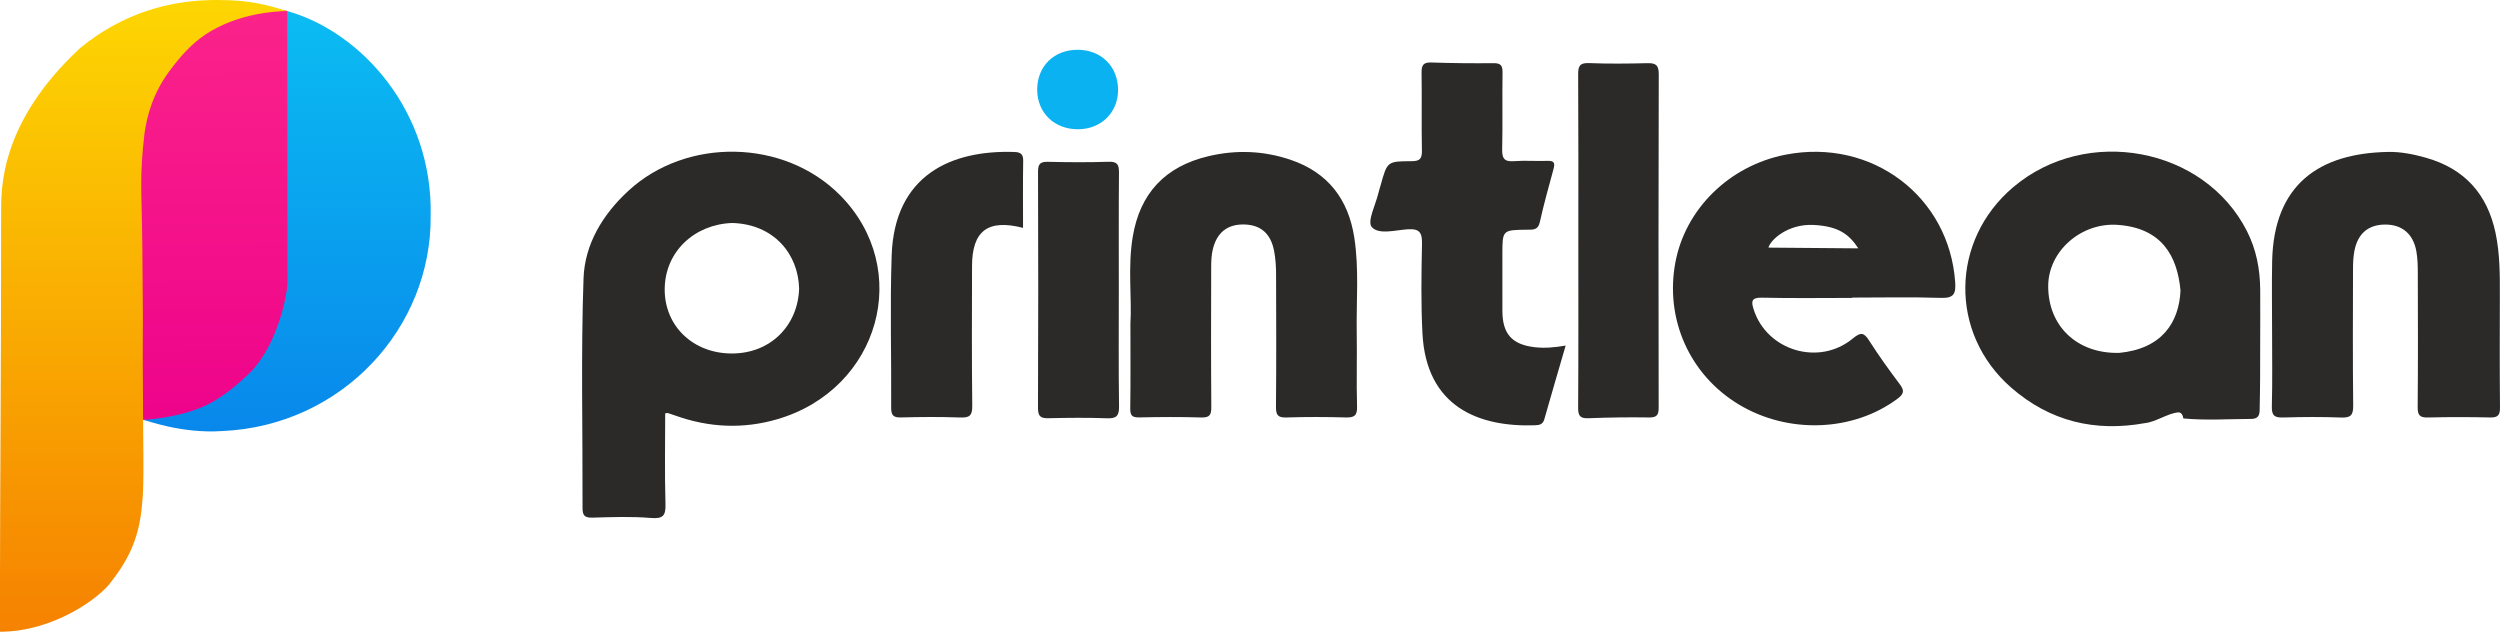
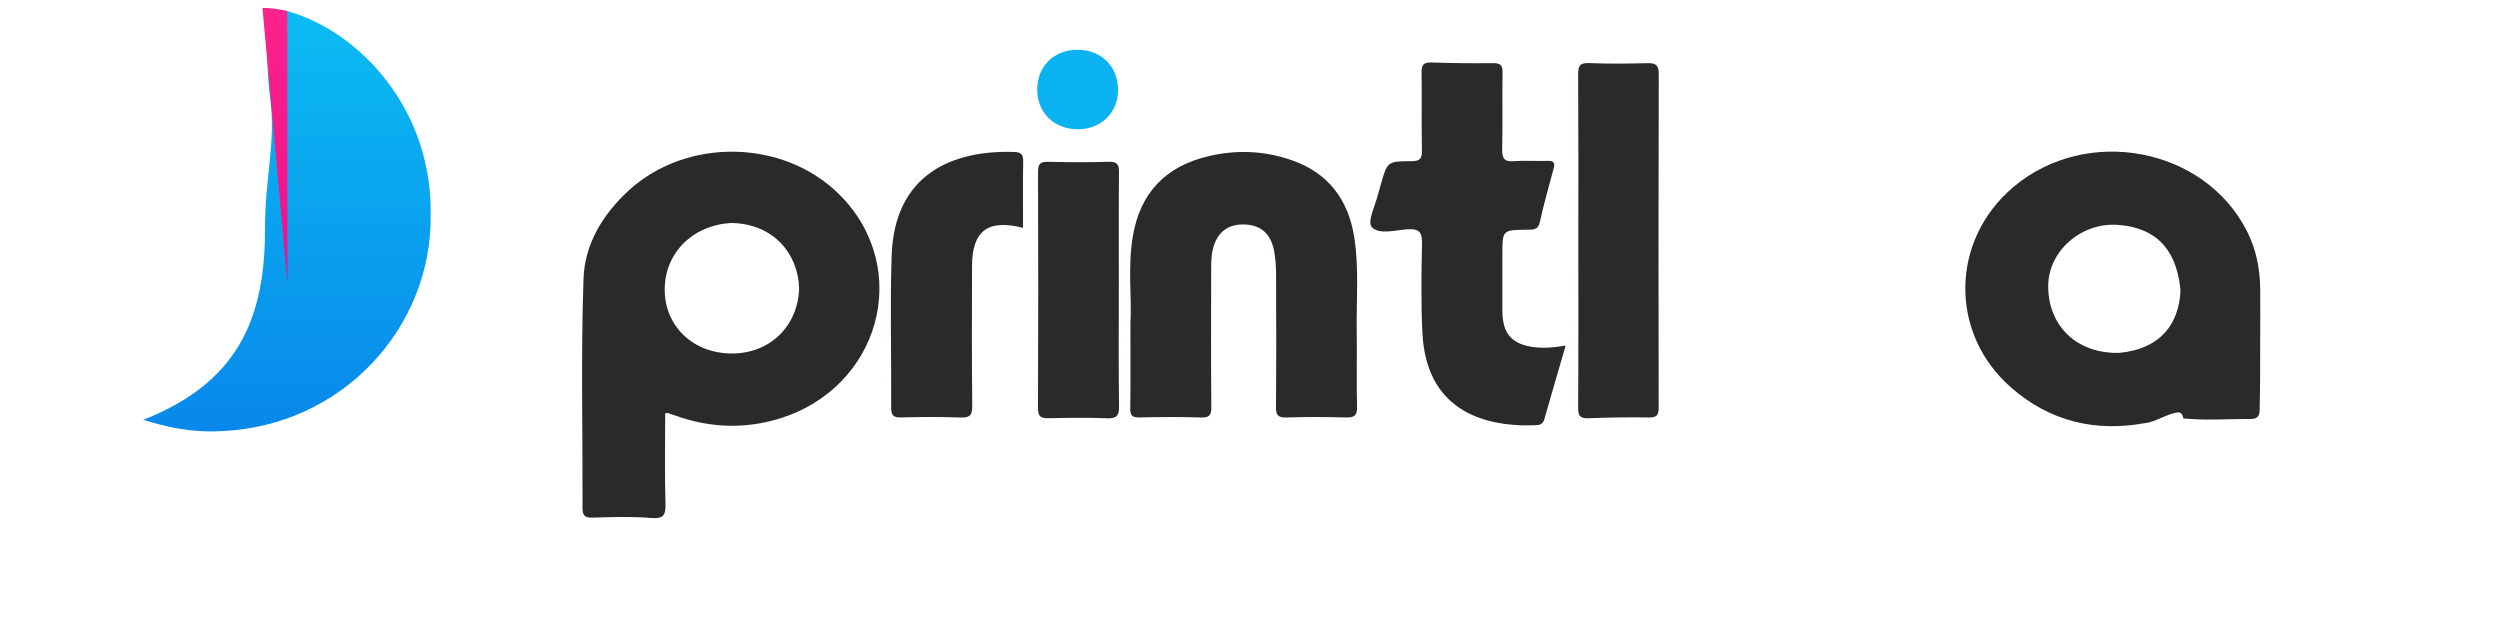
<svg xmlns="http://www.w3.org/2000/svg" width="1233.691" height="311.746" viewBox="0 0 34629.79 8750.75" shape-rendering="geometricPrecision" text-rendering="geometricPrecision" image-rendering="optimizeQuality" fill-rule="evenodd" clip-rule="evenodd">
  <defs>
    <linearGradient id="id0" gradientUnits="userSpaceOnUse" x1="2957.83" y1="214.39" x2="2996.59" y2="5690.02">
      <stop offset="0" stop-color="#fb228a" />
      <stop offset=".49" stop-color="#f5138a" />
      <stop offset="1" stop-color="#ee048b" />
    </linearGradient>
    <linearGradient id="id1" gradientUnits="userSpaceOnUse" x1="1998.97" y1="0" x2="1998.97" y2="9777.6">
      <stop offset="0" stop-color="#fdd602" />
      <stop offset="1" stop-color="#f57801" />
    </linearGradient>
    <linearGradient id="id2" gradientUnits="userSpaceOnUse" x1="3959.41" y1="146.48" x2="3959.41" y2="5942.14">
      <stop offset="0" stop-color="#0bbcf2" />
      <stop offset="1" stop-color="#0888eb" />
    </linearGradient>
    <style>.fil0,.fil2{fill:#2b2a29;fill-rule:nonzero}</style>
  </defs>
  <g id="Layer_x0020_1">
    <path class="fil0" d="M29355.77 4888.14c-587.75 13.84-985.93-374.27-984.17-925.98 1.54-486.02 458.77-883.95 964.74-847.11 609.91 44.35 823.4 431.26 867.79 908.12-19.43 446.31-260.08 808.11-848.36 864.97zm1952.45-879.64c-2.25-282.2-55.02-554.3-184.14-808.05-590.22-1160.98-2220.9-1467.5-3236.29-608.56-872.04 737.69-889.63 2026.29-29.57 2777.07 537.08 468.59 1161.54 618.07 1856.59 491.57 148.28-16.39 306.68-132.15 453.28-147.61 69.57-7.34 73.25 82.75 74.86 83.15 303.6 30.2 644.41 7.45 905.09 7.42 107.79 3.75 156.44-19.09 152.7-140.73 7.12-286.68 7.12-586.1 7.12-885.52v-37.43c0-260.49 2.62-471.2.37-731.31z" />
    <path d="M14929.07 1790.51c-324.97-.46-559.16-226.99-561.96-543.59-2.84-328.57 233.5-560.98 566.9-557.32 323.18 3.52 552.05 232.61 553.35 553.92 1.27 315.28-235.67 547.44-558.3 547z" fill="#0ab2f1" fill-rule="nonzero" />
    <path class="fil2" d="M10137.93 4896.47c-537.45 0-931.4-379.81-930.57-886.49.82-525.06 414.8-904.48 936.52-921.11 576.15 16.62 914.37 429.73 925.46 909.36-16.66 510.09-393.96 898.24-931.41 898.24zm1497.67-2193.39c-772.87-779.26-2124.72-804.67-2932.39-59.17-357.08 329.76-603.69 740.67-620.16 1211.87-37.09 1058.81-10.51 2119.85-13.84 3179.78-.41 105.58 30.65 138.14 138.44 134.74 267.64-7.45 536.74-17.59 802.47 4.12 168.42 13.84 212.96-23.57 208.06-191.99-12.31-419.56-4.12-839.45-4.12-1256.79 24.33-2.99 31.11-5.99 36.68-4.12 35.18 11.27 70.03 22.83 104.43 35.18 465.25 166.59 937.16 189 1411.36 50.52 1420.39-415.06 1884.86-2079.8 869.09-3104.14z" />
-     <path class="fil0" d="M24496.18 3429.89c28.78-108.13 269.96-330.59 622.56-313.98 353.99 16.69 497.86 135.15 622.6 324.38l-1245.16-10.4zm2586.94 479.81c-81.63-1188.3-1153.86-1998.6-2346.65-1767.67-779.23 150.83-1391.53 749.65-1530.01 1496.7-145.22 783.71 199.07 1553.2 877.65 1963.04 687.5 415.06 1586.16 379.13 2201.07-79.35 96.94-72.27 91.7-119.4 26.19-205.85-145.21-193.5-287.06-390.4-417.3-594.34-73.36-114.91-114.15-128.38-229.81-32.97-467.83 387.03-1190.92 168.08-1372.82-403.42-34.06-107.42-35.18-165.8 113.4-162.44 416.94 9.74 834.25 3.37 1251.55 3.37v-4.5c410.91 0 822.27-9.35 1232.81 4.13 179.27 5.98 204.34-63.25 193.9-216.7zm4389.5 660.2c0-316.4-5.27-632.92.98-949.21 21.1-1068.91 655.56-1500.86 1612.04-1516.16 173.25-2.77 346.88 32.22 515.59 79.75 537.63 151.44 853.89 502.79 967.67 1046.04 60.32 288.26 59.66 578.43 58.87 869.88-1.42 514.95-3.26 1029.95 1.98 1544.82 1.08 105.88-29.27 140.02-135.9 137.7-286.43-6.14-573.15-7.3-859.46.49-115.13 3.14-146.24-30.47-145.14-145.71 5.98-614.13 3.7-1228.38 1.98-1842.59-.3-105.14-1.5-212.14-20.18-315.03-44.49-244.73-203.53-373.07-439.8-369.21-229.87 3.78-374.26 128.07-419.06 369.47-14.56 78.64-18.19 160.15-18.38 240.39-1.42 632.82-4.65 1265.66 2.39 1898.39 1.46 130.85-33.83 169.69-165.2 164.76-267.46-10.14-535.73-8.69-803.29-.49-119.2 3.67-161.76-24.62-158.35-152.47 9.43-353.42 3.26-707.22 3.26-1060.83z" />
    <path class="fil2" d="M15658.49 4483.02c21.71-350.08-38.78-778.96 32.22-1204.16 100.83-604.03 451.34-974.14 1048.93-1115.44 385.38-91.09 765.79-76.31 1140.05 50.95 516.94 175.79 798.1 547.81 879.9 1075.98 67.78 437.48 26.58 878.74 33.8 1318.28 5.58 340.84-5.54 682.02 4.49 1022.68 3.79 129.39-41.77 154.43-158.72 151.2-273.66-7.55-547.81-8.41-821.37.34-118.97 3.82-144.05-36.38-143.12-148.06 5.39-613.64 3.78-1227.37 1.42-1841.02-.41-104.72-7.37-211.02-26.49-313.76-45.48-244.66-186.99-366.03-416.45-370.53-231.18-4.52-379.77 111.68-434.86 351.07-17.81 77.44-20.82 159.48-20.96 239.46-1.61 644.68-3.51 1289.35 1.61 1933.99.9 109.4-18.6 152.96-140.27 149.04-285.98-9.25-572.52-7-858.65-.79-99.17 2.13-125.3-28.44-123.8-125.54 5.64-365.61 2.28-731.43 2.28-1173.7zm6028.93 303.8c-104 357.88-201.8 689.63-296.11 1022.31-19.69 69.47-67.22 79.72-126.5 81.82-777.65 27.29-1509.34-250.87-1561.41-1275.61-20.73-408.52-14.78-818.9-6.17-1228.13 3.3-155.32-22.68-223.28-199.97-211.05-170.29 11.75-402.94 78.83-496.57-32.82-64.79-77.25 55.13-308.5 93.27-470.79 8.53-36.11 20.73-71.37 30.65-107.15 90.66-326.7 90.61-332.46 426.79-332.46 117.4 0 146.97-35.3 144.76-148.33-7-359.78.64-719.82-4.68-1079.64-1.5-103.3 25.56-143.2 135.79-139.42 286.2 9.73 572.85 12.5 859.2 9.46 99.41-1.01 127.85 30.73 126.43 128.07-5.24 353.65 3.14 707.51-4.9 1061.01-2.84 125.42 25.14 178.94 161.94 168.42 154.84-11.86 311.39 1.27 466.97-4.19 90.84-3.21 104.91 29.94 83.09 109.89-66.95 245.15-135.45 490.18-190.35 738.13-25.6 115.79-99.44 104.56-181.23 105.5-337.66 3.97-337.63 4.6-337.63 343.73 0 260.65-.64 521.28.15 781.88.98 318.47 133.54 466.19 450.36 502.27 134.88 15.38 269.92 3.67 426.14-22.91z" />
    <path class="fil0" d="M21862.97 3339.66c0-769.08 2.28-1538.2-2.43-2307.25-.71-116.05 20.95-163.7 151.05-158.46 267.3 10.81 535.47 7.82 803.06 1.16 115.69-2.89 162.7 20.8 162.32 152.21-4.93 1538.14-4.12 3076.34-1.19 4614.5.22 100.95-19.88 142.52-131.52 140.88-279.91-4.16-560.21-.56-839.93 10.74-117.19 4.75-144.8-33.12-144.02-146.52 5.08-769.08 2.65-1538.17 2.65-2307.25z" />
    <path class="fil2" d="M14171.11 3156.31c-489.17-125.19-705.57 42.6-706.58 530.18-1.42 645.21-4.57 1290.48 3.11 1935.61 1.57 133.76-36.76 165.87-165.65 161.12-273.67-10.18-548.12-7.83-821.97-.79-108.02 2.77-136.27-32.04-135.61-137.18 4.35-701.04-16.65-1402.71 6.56-2102.97 37.24-1125.69 835.59-1466.45 1701.01-1437.04 81.02 2.77 122.61 27.4 121.04 120.37-5.09 303.19-1.91 606.54-1.91 930.69zm1326.63 855.12c0 539.76-4.49 1079.61 3.18 1619.27 1.91 133.5-39.34 167.82-168.23 163.18-267.49-9.58-535.66-7.22-803.33-.79-108.05 2.65-151.92-18.86-151.36-140.91 4.94-1091.93 4.38-2183.9.6-3275.81-.38-108.54 34.5-137.13 138.85-134.82 280.14 6.29 560.76 8.47 840.71-.74 123.02-4.04 142.6 43.9 141.7 151.35-4.64 539.73-2.13 1079.5-2.13 1619.28z" />
    <path d="M3745.3 1388.04c74.85 598.83-74.86 1060.83-74.86 1796.49 0 1273.26-408.25 2127.22-1688.2 2631.81 41.5 2.06 528.51 193.91 1097.17 154.38 1664.78-73.47 2902.63-1433.97 2886.05-2983.88 30.46-1435.88-948.93-2540.71-1986.17-2833.88-14.63-4.35-28.77-6.48-42.48-6.48-195.89 0-291.58 440.97-191.51 1241.56z" fill="url(#id2)" />
-     <path d="M3982.1 3927.33v-74.14c-.08-1566.11-2.81-3700.23-2.81-3700.23-53.1-13.03-172.08-35.45-266.74-41.25-24.79-1.5-49.28-2.28-73.56-2.36h-3.58c-720.65.03-1213.04 617.73-1239.87 649.83-502 600.03-482.06 1407.28-467.57 1929.17.59 22.12 1.16 35.45 1.16 38.51 0 47.23 45.66 2867.41 45.66 3089.51 13.25 0 432.61-18.23 807.56-170.18 303.41-123.02 562.49-374.08 649.43-454.7 424.11-393.39 550.32-1151.92 550.32-1264.17z" fill="url(#id0)" />
-     <path d="M2915.13 1.16C2363.95 13.55 1714.07 167.6 1104.09 670.73-18.72 1718.68 15.6 2635 15.6 2974.46 15.6 5288.52-.01 6810.74-.01 7971.02v779.74c748.54 0 1400.03-480.33 1549.73-704.89 261.98-336.84 379.84-636.25 417.27-1047.95 37.43-299.41 10.41-887.23 10.41-2085.5 0-673.71 6.59-295.3-6.22-1530.37-7.74-740.83-41.8-907.34 30.13-1533.42 36.04-258.55 126.02-579.71 365.14-890.24 304.06-408.96 537.45-520.34 658.89-583.66 451.85-228.46 953.93-221.75 953.93-221.75C3737.84 82.87 3503.96.02 3017.59.02c-32.97 0-67.07.37-102.47 1.16z" fill="url(#id1)" />
+     <path d="M3982.1 3927.33v-74.14c-.08-1566.11-2.81-3700.23-2.81-3700.23-53.1-13.03-172.08-35.45-266.74-41.25-24.79-1.5-49.28-2.28-73.56-2.36h-3.58z" fill="url(#id0)" />
  </g>
</svg>